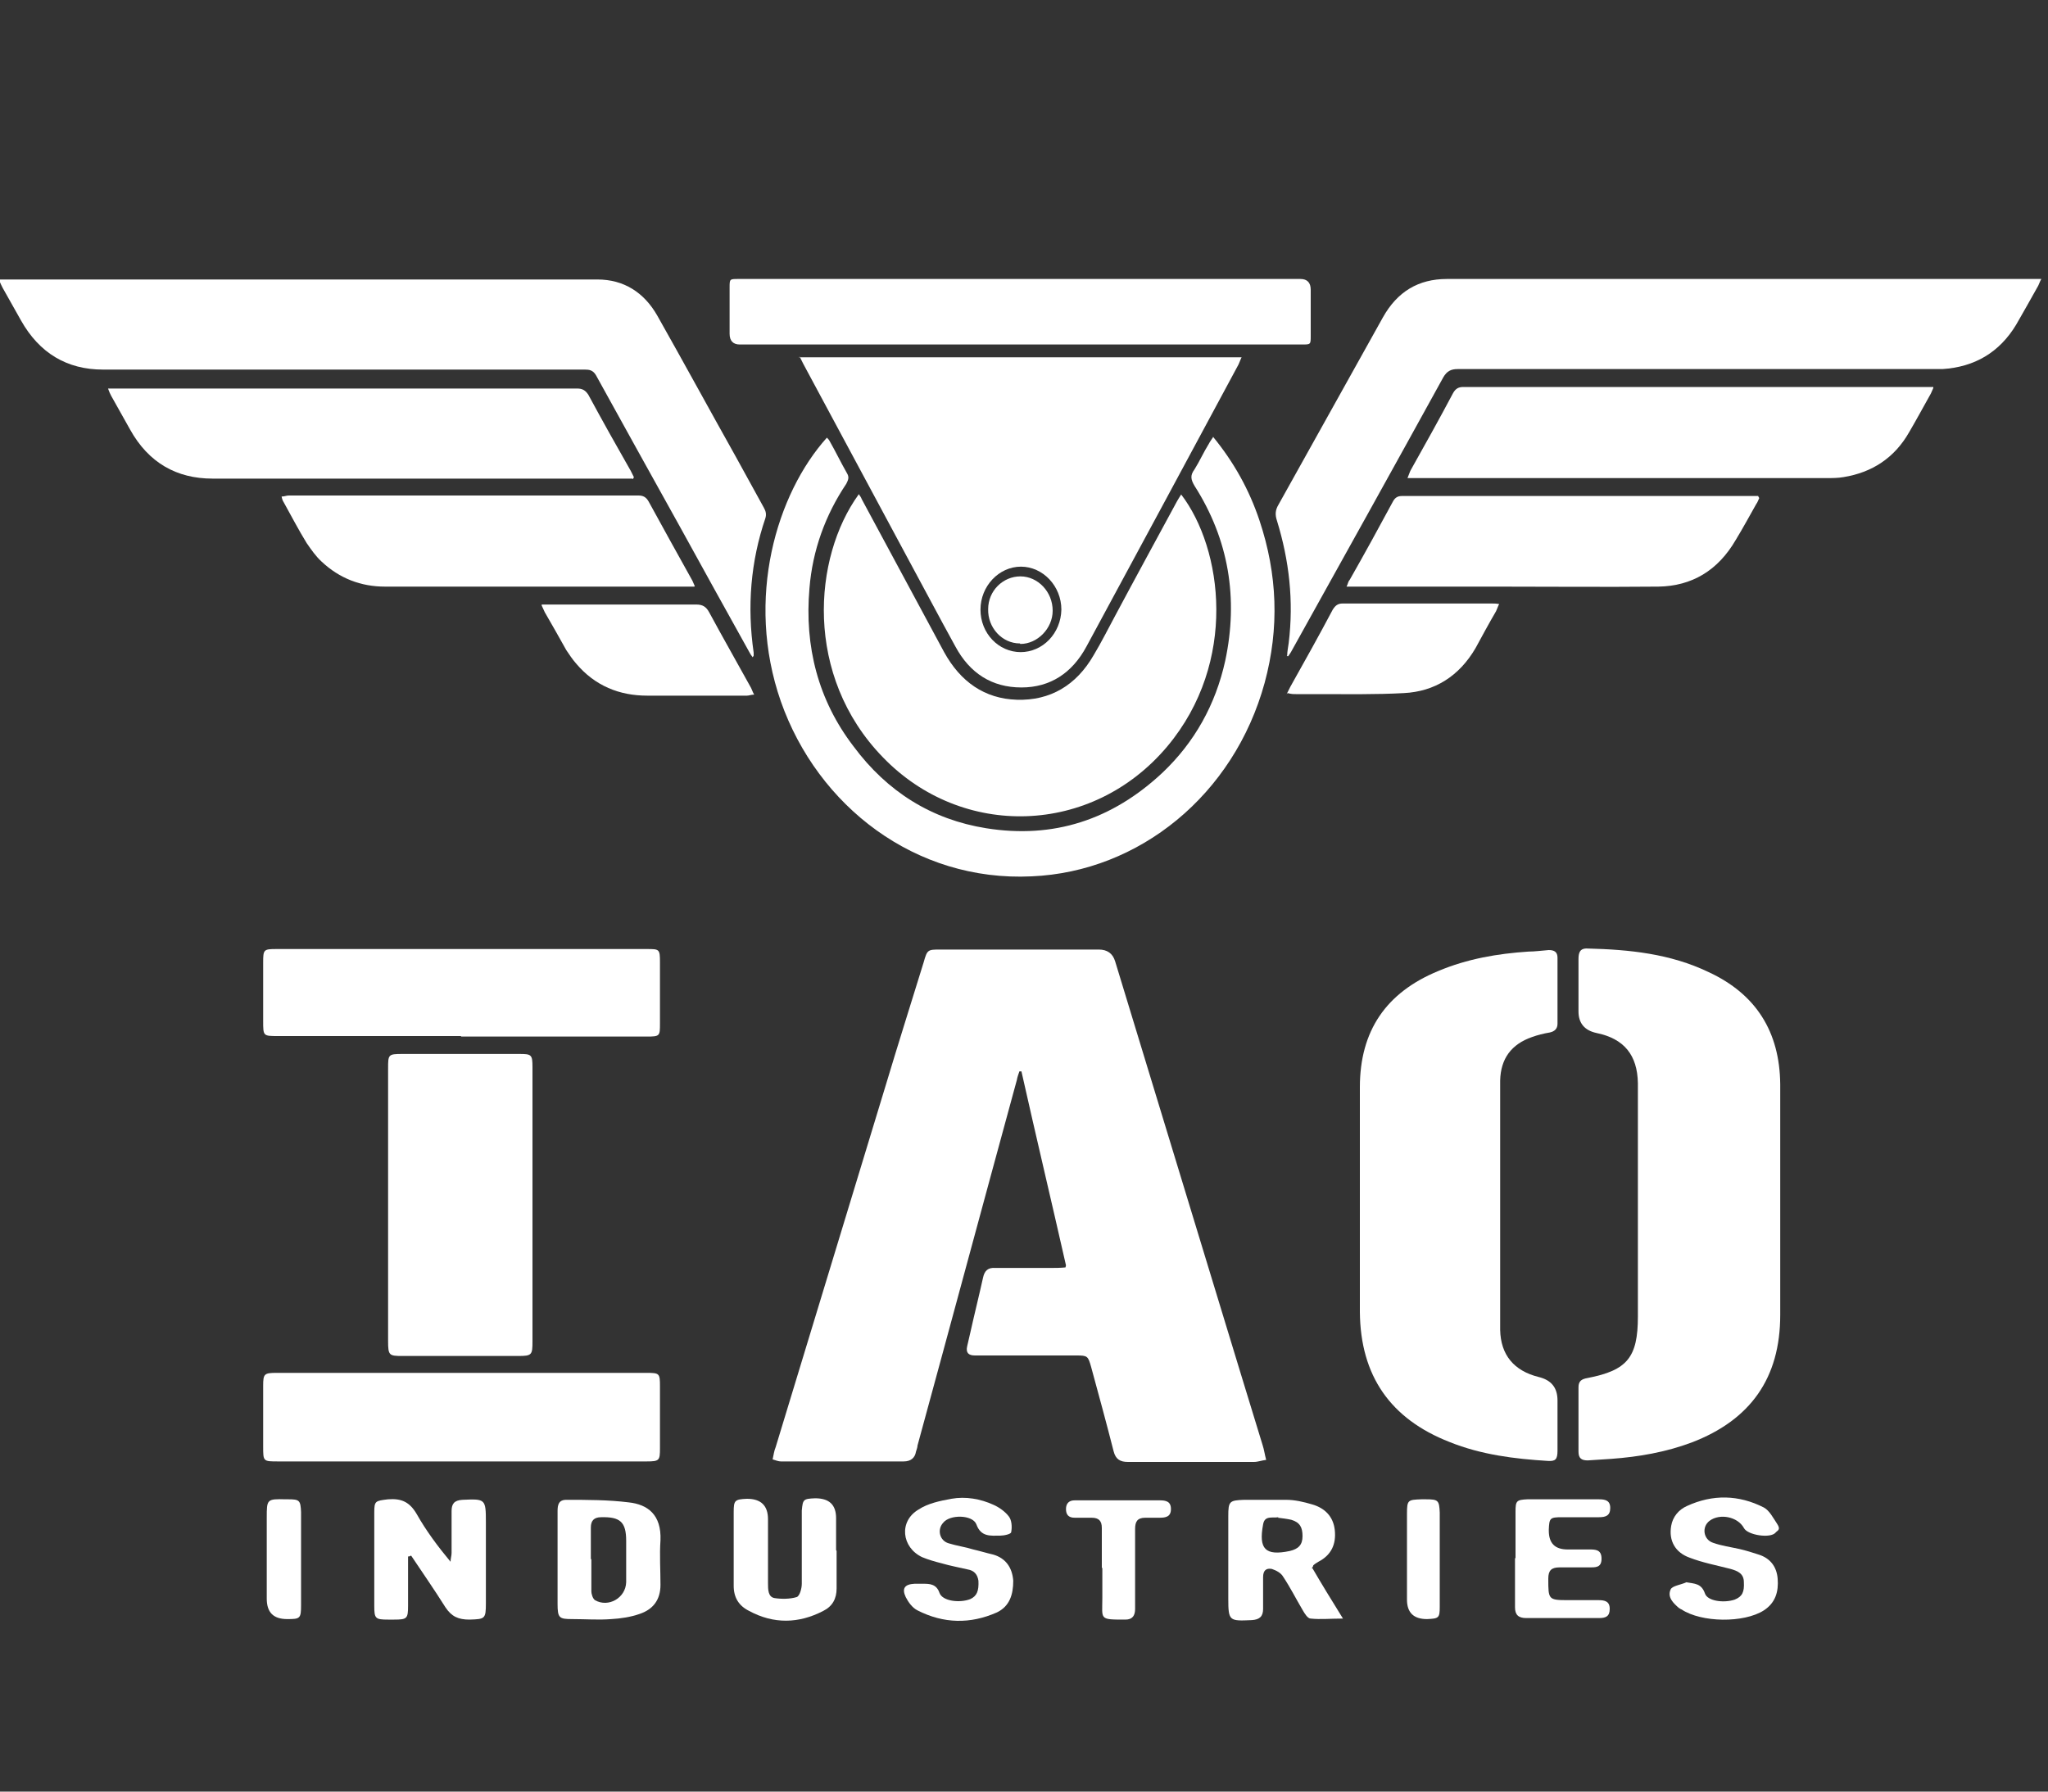
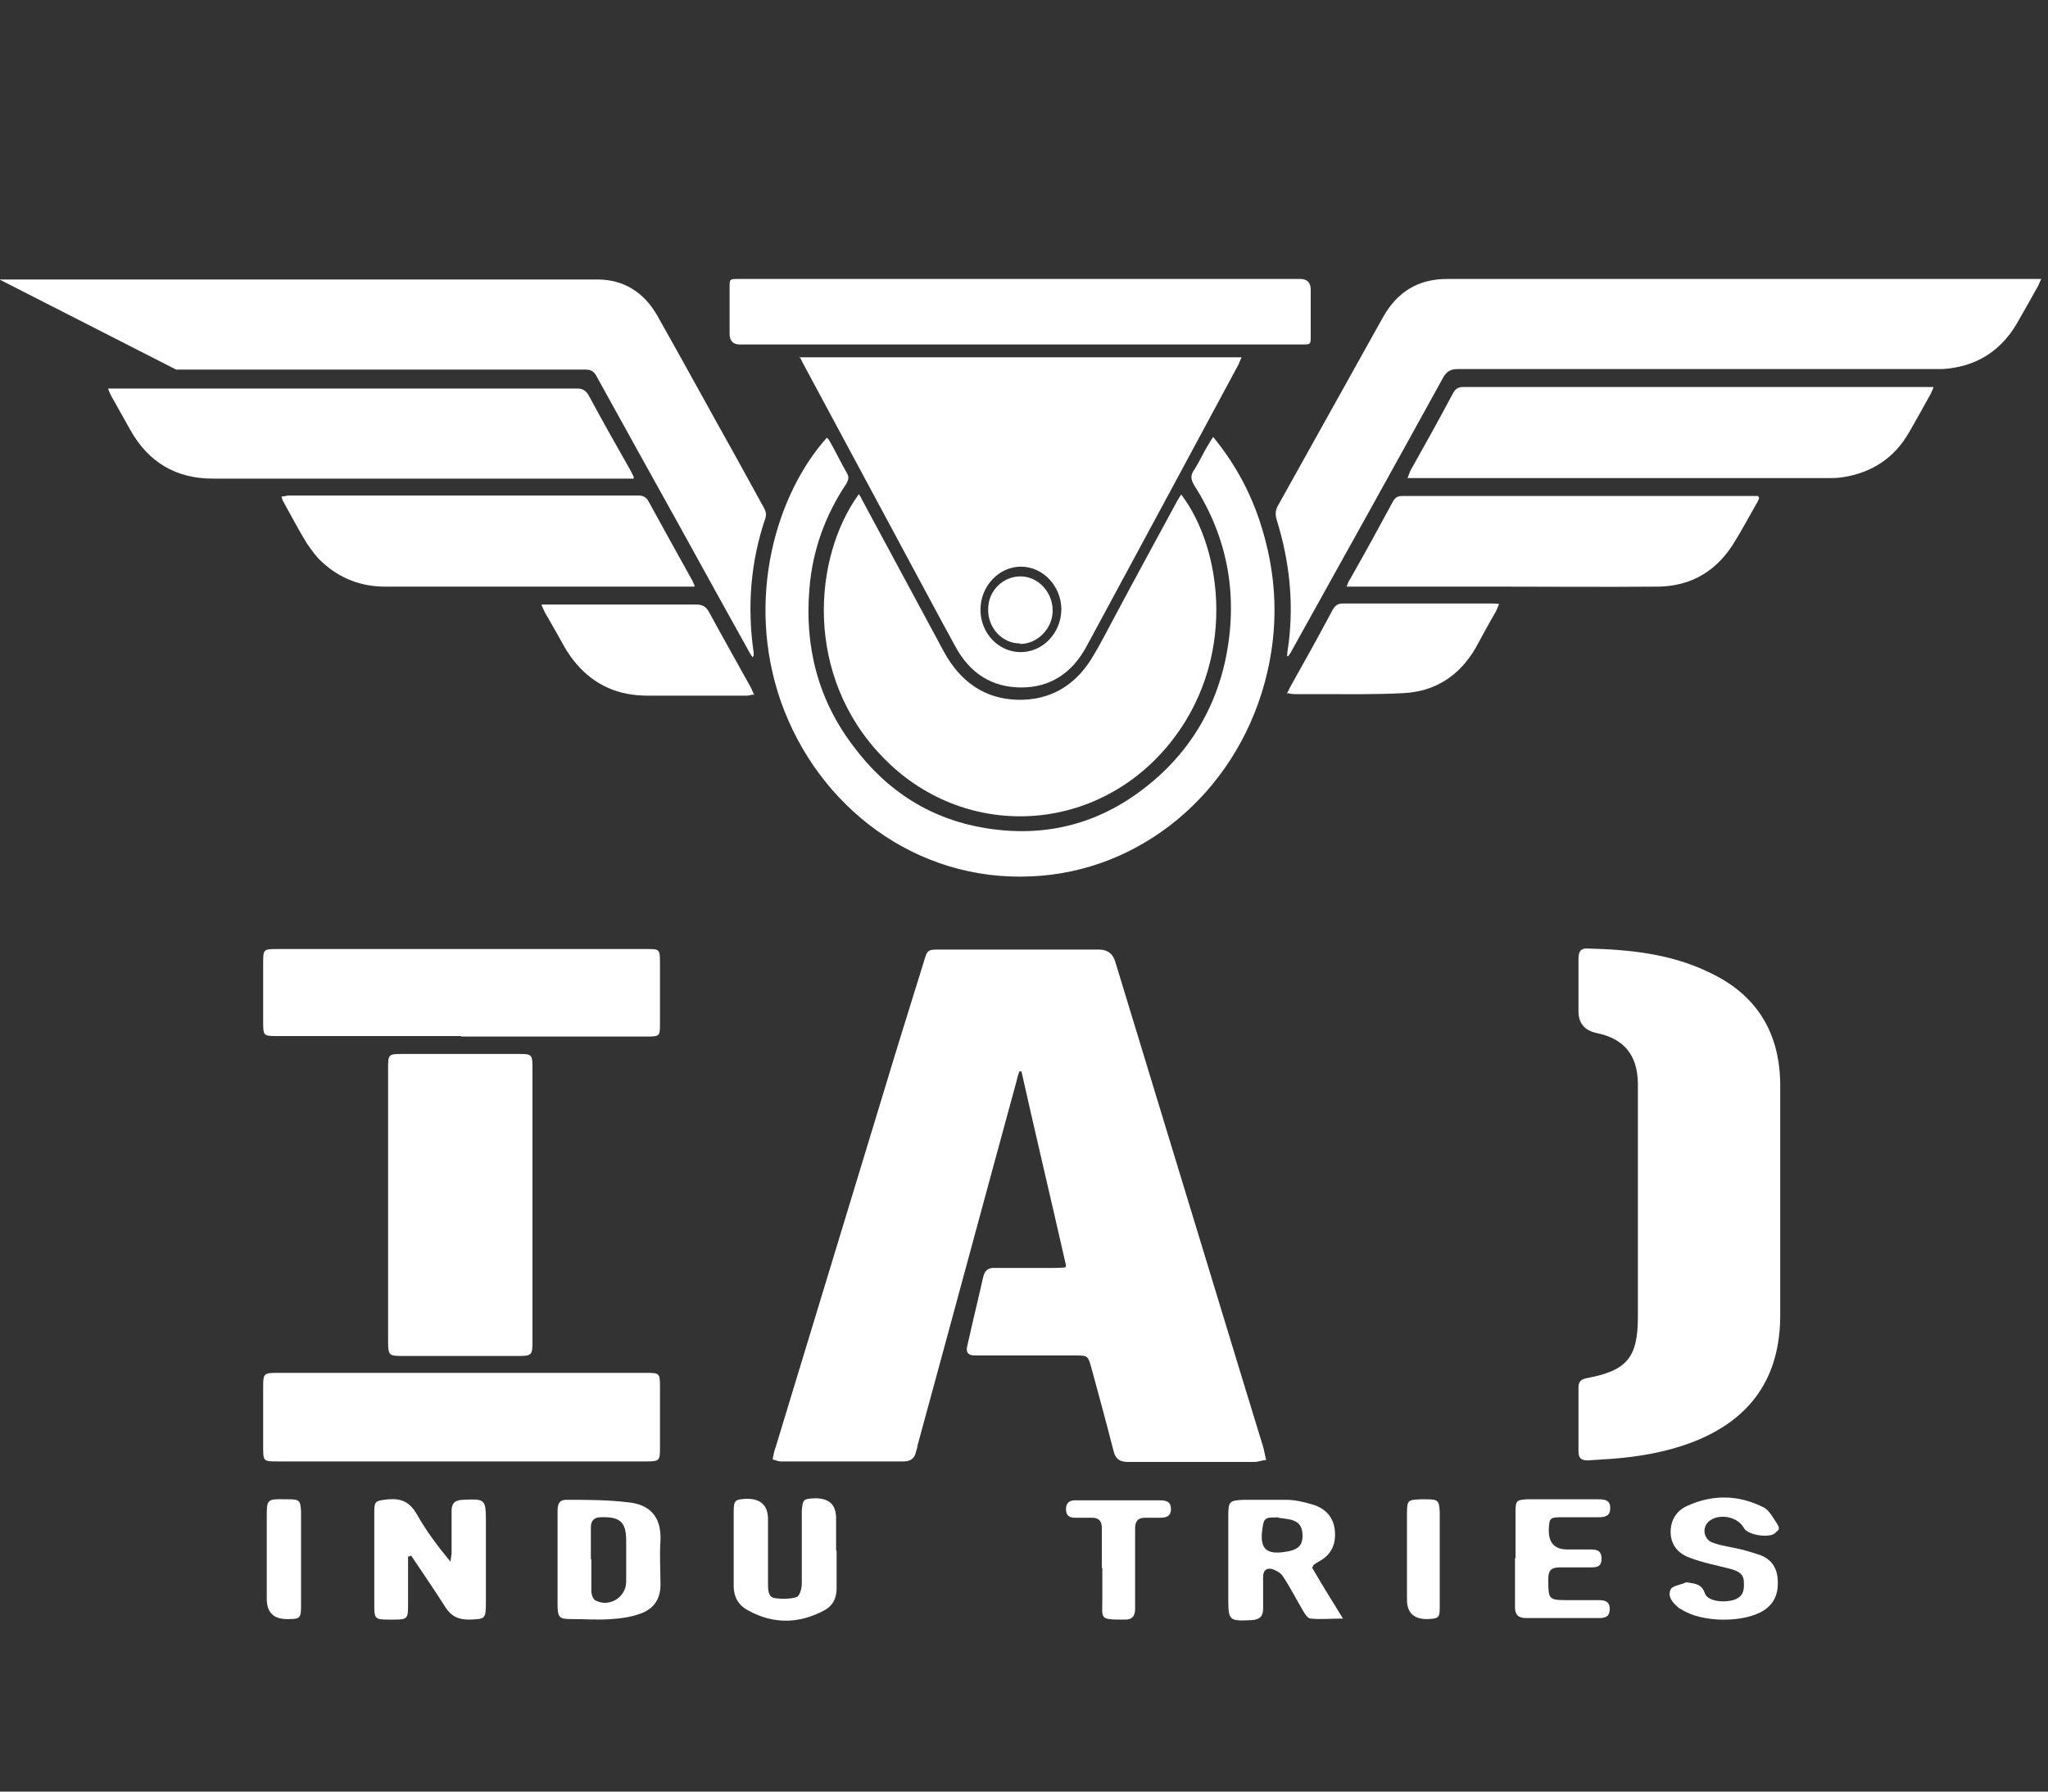
<svg xmlns="http://www.w3.org/2000/svg" id="Layer_1" data-name="Layer 1" width="400" height="350" version="1.1" viewBox="0 0 400 350">
  <rect x="0" y="0" width="400" height="350" fill="#333333" stroke="none" />
  <defs>
    <style>
      .cls-1 {
        fill: #fff;
        stroke-width: 0px;
      }
    </style>
  </defs>
  <path class="cls-1" d="M156,69.8h86.5c-.3.6-.4,1-.6,1.4-9.9,18.4-19.8,36.8-29.7,55.1-2.8,5.2-7.1,8-12.7,8-5.8,0-10.1-2.8-12.9-8-3.2-5.8-6.3-11.7-9.5-17.6-6.7-12.5-13.5-25.1-20.2-37.6-.2-.4-.4-.8-.7-1.4h0ZM199.3,127.4c4.4,0,7.9-3.7,8-8.3,0-4.6-3.6-8.4-7.9-8.4s-7.9,3.8-7.9,8.4,3.5,8.3,7.9,8.3h0Z" />
-   <path class="cls-1" d="M-.1,54.6c.7,0,1.2,0,1.6,0h115.2c5.1,0,9.1,2.5,11.7,7.1,5.2,9.2,10.2,18.4,15.3,27.5,1.8,3.3,3.7,6.7,5.5,10,.4.7.5,1.3.3,2-2.9,8.5-3.6,17.3-2.3,26.3v.6s0,0-.2.3c-.3-.4-.5-.7-.7-1.1-4.5-8.1-9-16.2-13.5-24.4-5.5-9.9-11-19.8-16.4-29.6-.6-1-1.3-1.1-2.2-1.1H34.4c-4.8,0-9.5,0-14.3,0-7,0-12.4-3.2-16-9.6-1.2-2.1-2.4-4.3-3.6-6.4-.2-.4-.4-.8-.7-1.5h0Z" />
+   <path class="cls-1" d="M-.1,54.6c.7,0,1.2,0,1.6,0h115.2c5.1,0,9.1,2.5,11.7,7.1,5.2,9.2,10.2,18.4,15.3,27.5,1.8,3.3,3.7,6.7,5.5,10,.4.7.5,1.3.3,2-2.9,8.5-3.6,17.3-2.3,26.3v.6s0,0-.2.3c-.3-.4-.5-.7-.7-1.1-4.5-8.1-9-16.2-13.5-24.4-5.5-9.9-11-19.8-16.4-29.6-.6-1-1.3-1.1-2.2-1.1H34.4h0Z" />
  <path class="cls-1" d="M251.4,128.1c0-.8.2-1.7.3-2.5,1-8.2.1-16.1-2.3-23.9-.4-1.2-.3-2.1.3-3.1,6.8-12.2,13.6-24.4,20.4-36.6,2.8-5,6.9-7.5,12.5-7.5h114.4c.5,0,1,0,1.7,0-.3.5-.4.9-.6,1.3-1.4,2.5-2.8,5-4.3,7.6-3.3,5.5-8.2,8.3-14.4,8.7-.8,0-1.6,0-2.4,0h-92.3c-1.3,0-2.1.4-2.8,1.6-9.8,17.8-19.7,35.6-29.6,53.4-.2.4-.5.8-.7,1.1,0,0-.2,0-.3-.1h0Z" />
  <path class="cls-1" d="M167.7,96.5c.3.4.5.7.6,1,5.4,10,10.7,19.9,16.1,29.9,3.2,5.8,7.9,9.1,14.2,9.3,6.5.2,11.6-2.8,15-8.7,1.5-2.5,2.8-5.1,4.2-7.7,4-7.5,8.1-15,12.1-22.4.2-.4.5-.8.8-1.3,8.1,10.6,11.1,32.7-2.7,49.2-14.7,17.5-40.1,18.2-55.6,2.1-15.4-15.9-13.6-39-4.7-51.3h0Z" />
  <path class="cls-1" d="M208.2,247.2c-2.9-12.8-5.9-25.4-8.7-37.9h-.4c-.2.6-.4,1.1-.5,1.7-6.5,23.8-12.9,47.6-19.4,71.4,0,.4-.2.8-.3,1.2-.2,1.2-1,1.9-2.4,1.9h-24c-.4,0-1-.2-1.6-.4.2-.9.3-1.7.6-2.4,7.2-23.6,14.3-47.1,21.5-70.7,2.4-8,4.9-15.9,7.4-24,.7-2.5.8-2.5,3.3-2.5h30.9q2.5,0,3.2,2.3c8.2,27,16.5,54.1,24.7,81.1,1.4,4.5,2.7,8.9,4.1,13.4.3.9.4,1.8.7,2.9-.9.1-1.6.4-2.4.4h-24.6c-1.5,0-2.4-.5-2.8-2.1-1.4-5.5-2.9-11-4.4-16.5-.6-2.1-.7-2.2-2.9-2.2h-19.8c-1.2,0-1.8-.5-1.5-1.8.2-.9.4-1.8.6-2.6.8-3.6,1.7-7.2,2.5-10.8.3-1.4,1-2,2.4-1.9h11.1c.7,0,1.5,0,2.6-.1h0Z" />
  <path class="cls-1" d="M236.9,85.3c4.1,5,7.1,10.4,9.1,16.4,3.5,10.5,3.9,21,1,31.7-6,21.9-24.5,36.9-45.5,37.8-22.7,1.1-41.8-13.7-49-34.2-7-20.1-.8-40.6,9-51.5.2.2.4.4.5.6,1.2,2.1,2.2,4.2,3.4,6.3.5.8.3,1.3-.1,2.1-4.1,6.1-6.6,13-7.2,20.4-1,11.4,1.7,21.9,8.6,30.9,6.6,8.9,15.3,14.3,25.9,16,13.1,2.1,24.6-1.6,34.5-10.9,6.2-5.9,10.3-13.2,12.2-21.8,2.6-12.2.7-23.7-6-34.2-.7-1.2-.9-2,0-3.2,1-1.6,1.8-3.4,2.8-5,.2-.4.5-.8.9-1.4h0Z" />
  <path class="cls-1" d="M123.5,93.5H41.5c-7,0-12.5-3.1-16.1-9.6-1.2-2.2-2.5-4.4-3.7-6.6-.2-.4-.4-.8-.6-1.4.6,0,1.1,0,1.5,0h90.1c1,0,1.6.3,2.2,1.2,2.7,5,5.5,10,8.3,14.9.2.4.4.8.6,1.2,0,.1-.1.2-.2.4h0Z" />
  <path class="cls-1" d="M377.6,75.8c-.3.6-.4,1-.6,1.3-1.4,2.5-2.7,4.9-4.1,7.3-2.9,5.1-7.3,7.9-12.8,8.8-1.1.2-2.3.2-3.4.2h-81.8c.3-.7.4-1.1.6-1.5,2.8-5,5.6-10,8.3-15.1.5-.9,1.1-1.2,2-1.2h91.8Z" />
  <path class="cls-1" d="M199.3,54.5h54.7c1.3,0,2,.7,2,2.1v9c0,1.7,0,1.7-1.7,1.7h-109.8c-1.3,0-2-.7-2-2.1v-9c0-1.7,0-1.7,1.7-1.7h55.1Z" />
  <path class="cls-1" d="M135.6,114.6h-60.4c-4.7,0-8.9-1.6-12.4-4.9-1.1-1-2-2.3-2.9-3.6-1.6-2.6-3-5.3-4.5-8-.2-.3-.3-.6-.4-1.1.6,0,.9-.2,1.4-.2h68.3c.9,0,1.5.3,2,1.2,2.8,5.1,5.6,10.2,8.4,15.2.2.3.3.7.6,1.3h0Z" />
  <path class="cls-1" d="M343.6,97.3c-.2.4-.3.8-.6,1.2-1.3,2.3-2.6,4.7-4,7-3.5,6-8.6,9-15.1,9.1-10.7.1-21.3,0-32,0h-28.9c.3-.6.3-1,.6-1.3,2.9-5.1,5.7-10.2,8.5-15.4.4-.7.9-1,1.7-1h69.6c0,.1.1.2.2.4h0Z" />
  <path class="cls-1" d="M347.7,235v21.9c0,12.3-5.8,20.5-17.3,24.9-5.1,1.9-10.3,2.8-15.7,3.2-1.5.1-3.1.2-4.6.3-1.2,0-1.8-.4-1.8-1.7v-12.6c0-1.2.6-1.6,1.8-1.8,7.7-1.5,9.8-4,9.8-12v-45.6c-.1-5.5-2.7-8.7-8.1-9.8-2.3-.5-3.5-1.9-3.5-4.2v-10.2c0-1.2.2-2.2,1.8-2.1,8.1.2,16.1,1,23.6,4.6,9.3,4.3,13.9,11.7,14,21.9,0,7.7,0,15.4,0,23.2h0Z" />
-   <path class="cls-1" d="M265.6,234.3v-21.9c0-11,5.1-18.5,15.3-22.7,5.7-2.4,11.6-3.4,17.6-3.8,1.3,0,2.6-.2,4-.3,1.1,0,1.7.4,1.7,1.5v12.9c0,1-.6,1.5-1.5,1.7-1.2.2-2.4.5-3.5.9-4,1.4-6.1,4.2-6.2,8.5,0,3.1,0,6.1,0,9.2v39.5c.1,4.9,2.7,8,7.5,9.2,2.5.6,3.7,2.1,3.7,4.6v9.8c0,1.7-.4,2.1-1.9,2-6.5-.4-13-1.2-19.2-3.7-11.5-4.5-17.4-12.9-17.5-25.4v-22.1h0Z" />
  <path class="cls-1" d="M104,235.5v26.5c0,2.7-.1,2.9-2.8,2.9h-22.6c-2.6,0-2.8-.1-2.8-2.9v-53.2c0-2.8,0-2.9,2.8-2.9h22.8c2.4,0,2.6.1,2.6,2.6v26.9h0Z" />
  <path class="cls-1" d="M251.3,135.6c.3-.6.5-1,.7-1.4,2.8-5,5.6-10,8.3-15.1.5-.8,1-1.2,1.9-1.2h29.2c.4,0,.8,0,1.4.1-.3.6-.4,1-.6,1.4-1.4,2.4-2.7,4.8-4,7.2-3.2,5.5-8,8.5-14,8.8-5.5.3-11,.2-16.4.2h-4.7c-.5,0-.9,0-1.6-.2h0Z" />
  <path class="cls-1" d="M105.8,118.1c.8,0,1.3,0,1.7,0h28.5c1.2,0,1.9.4,2.5,1.5,2.7,5,5.5,9.9,8.2,14.8.2.4.3.8.6,1.3-.6,0-1,.2-1.4.2-6.5,0-13,0-19.5,0-5.4,0-10.2-1.9-13.9-6.3-.7-.8-1.3-1.7-1.9-2.6-1.4-2.5-2.8-5-4.2-7.4-.2-.4-.3-.7-.6-1.3h0Z" />
  <path class="cls-1" d="M90,285.5h-35.7c-2.9,0-2.9,0-2.9-2.9v-11.9c0-2.3.2-2.5,2.6-2.5h72.3c2.5,0,2.6.1,2.6,2.6v12.1c0,2.4-.1,2.6-2.6,2.6h-36.2Z" />
  <path class="cls-1" d="M90,202.4h-35.7c-2.9,0-2.9,0-2.9-2.9v-11.5c0-2.5.1-2.6,2.6-2.6h72.3c2.5,0,2.6,0,2.6,2.6v11.9c0,2.5,0,2.6-2.6,2.6h-36.2,0Z" />
  <path class="cls-1" d="M79.7,304v9.7c0,2.5-.2,2.7-2.7,2.7h-1.2c-2.5,0-2.7-.2-2.7-2.7v-18.2c0-2.3.2-2.3,2.7-2.6,2.6-.2,4.2.5,5.6,2.9,1.8,3.2,4.1,6.3,6.6,9.3,0-.6.2-1.2.2-1.7v-8.2c0-1.4.5-2.1,2.1-2.2,4.5-.2,4.6-.2,4.6,4.4v15.8c0,3.1-.2,3.1-3.2,3.2-2.2,0-3.5-.6-4.7-2.4-2.2-3.5-4.5-6.8-6.7-10.1l-.5.2h0Z" />
  <path class="cls-1" d="M256.3,306.3c1.8,3.1,3.7,6.2,6,9.9-2.5,0-4.4.2-6.3,0-.6,0-1.2-1-1.6-1.7-1.3-2.2-2.4-4.4-3.8-6.5-.4-.7-1.3-1.2-2.2-1.5-1.1-.2-1.7.3-1.7,1.6v6.2c0,1.5-.7,2.1-2.2,2.2-4.4.2-4.6.2-4.6-4.2v-16.1c0-2.9.2-3.1,3.1-3.2,2.7,0,5.5,0,8.2,0,1.7,0,3.4.4,5.1.9,2.4.7,4.1,2.3,4.4,5,.3,2.8-.7,4.9-3.2,6.2-.3.2-.7.4-1,.7,0,0,0,.2-.3.6h.2ZM249.7,296.4c-1.2.2-2.7-.4-3,1.4-.9,4.8.4,6.2,5.2,5.2,1.7-.4,2.5-1.2,2.5-2.9s-.5-2.7-2.2-3.2c-.9-.2-1.8-.3-2.6-.4h0Z" />
  <path class="cls-1" d="M108.9,304.6v-9.4c0-1.2.2-2.2,1.7-2.2,4.1,0,8.2,0,12.2.5,3.7.4,6.4,2.4,6.2,7.4-.2,2.9,0,5.8,0,8.7s-1.4,4.8-4.1,5.7c-1.7.6-3.7.9-5.5,1-2.5.2-5,0-7.6,0s-2.9-.2-2.9-3v-8.7h0ZM115.5,304.6v6.2c0,.7.3,1.5.7,1.8,2.6,1.5,6-.4,6.1-3.5v-8.1c0-3.7-1.2-4.7-4.9-4.6-1.4,0-2,.7-2,2v6.2h0Z" />
  <path class="cls-1" d="M163.4,303v7.3c0,2-.8,3.5-2.6,4.4-4.8,2.5-9.7,2.6-14.5,0-2-1-3-2.6-3-4.9v-14.4c0-2.3.2-2.5,2.6-2.6,2.7,0,4.1,1.3,4.1,4v12.5c0,1.2,0,2.7,1.3,2.9s3,.2,4.3-.2c.6-.2,1-1.7,1-2.6,0-4,0-8,0-12.1v-2.2c.2-2.2.3-2.3,2.6-2.4,2.7,0,4.1,1.2,4.1,3.9v6.2h0Z" />
-   <path class="cls-1" d="M180.3,309.4c1.2,0,2.6,0,3.2,1.8.6,1.6,3.9,2,6,1.2,1.3-.6,1.7-1.6,1.6-3.6-.2-1.3-.9-2-2.1-2.2-1.7-.4-3.4-.7-5.1-1.2-1.2-.3-2.6-.7-3.8-1.2-4-1.9-4.6-7-.7-9.3,1.8-1.2,4.2-1.7,6.4-2.1,2.8-.5,5.7,0,8.3,1.2,1.1.5,2.2,1.3,2.9,2.2.6.7.7,2.1.5,3.1,0,.4-1.4.7-2.2.7-1.8,0-3.7.3-4.6-2.2-.7-1.9-5.2-2-6.5-.3-1.2,1.3-.7,3.5,1.1,4,1.6.5,3.2.7,4.8,1.2,1.3.3,2.6.7,3.9,1,2.4.7,3.7,2.5,3.9,5.1,0,2.7-.7,5-3.2,6.2-5.2,2.3-10.4,2.2-15.5-.4-1-.5-1.8-1.6-2.3-2.6-.8-1.7-.2-2.5,1.7-2.6h1.7v.2Z" />
  <path class="cls-1" d="M329.3,309.1c1.7.3,3,.2,3.7,2.2.5,1.5,3.7,1.9,5.8,1.2,1.5-.6,1.9-1.5,1.8-3.4,0-1.7-1.2-2.2-2.6-2.6-2.7-.7-5.4-1.2-8-2.2-2.8-1-4.1-3.3-3.6-6.2.3-1.8,1.5-3.2,3.1-3.9,5-2.3,10.1-2.2,15,.3,1.1.6,1.8,2,2.6,3.2s0,1.3-.3,1.7c-1,1.2-5.5.5-6.2-.9-1.2-2.2-4.7-2.9-6.7-1.4-1.6,1.2-1.2,3.7.7,4.3,1.7.6,3.3.8,5.1,1.2,1.3.3,2.6.7,3.8,1.1,2.2.7,3.5,2.3,3.7,4.7.2,2.5-.4,4.7-2.7,6.2-3.9,2.5-12.2,2.4-16.1-.2-.2,0-.2-.2-.4-.2-1.2-1-2.4-2.2-1.7-3.7.3-.7,2-.9,3.1-1.4h0Z" />
  <path class="cls-1" d="M296,304.5v-9.2c0-2.1.2-2.3,2.3-2.4h14c1.2,0,2.2.2,2.2,1.7,0,1.5-.9,1.8-2.2,1.8h-7.3c-2.3,0-2.4.2-2.5,2.4v.2c0,2.5,1.2,3.7,3.7,3.7h4.2c1.2,0,2.4,0,2.4,1.8s-1.2,1.7-2.5,1.7h-5.7c-1.6,0-2.2.6-2.2,2.2,0,4.1,0,4.2,3.9,4.2h5.9c1.2,0,2.2.2,2.2,1.7s-.8,1.8-2.1,1.8h-14.2c-1.5,0-2.2-.6-2.2-2.1v-9.7h0Z" />
  <path class="cls-1" d="M215.2,306.3v-7.8c0-1.4-.6-2-2-2h-3.3c-1.2,0-1.7-.6-1.7-1.7s.6-1.7,1.7-1.7h16.6c1.2,0,2.2.2,2.2,1.7s-1,1.7-2.2,1.7h-2.8c-1.6,0-2,.8-2,2.2v15.6c0,1.3-.5,2.1-1.9,2.1-5.2,0-4.5,0-4.5-4.2v-5.9h0Z" />
  <path class="cls-1" d="M58.8,304.9v8.7c0,2.6-.2,2.7-2.7,2.7-2.7,0-4-1.3-4-4v-15.8c0-3.6,0-3.7,3.7-3.6h.5c2.2,0,2.4.2,2.5,2.5v9.5h0Z" />
  <path class="cls-1" d="M281.2,304.7v9.2c0,2.2-.2,2.3-2.5,2.4q-3.9,0-3.9-3.8v-16.8c0-2.7.2-2.7,2.8-2.8h.9c2.4,0,2.6.2,2.7,2.6v9.2h0Z" />
  <path class="cls-1" d="M199.2,125.7c-3.5,0-6.3-3.1-6.2-6.7,0-3.6,2.9-6.4,6.3-6.4s6.3,3,6.3,6.7c0,3.5-3,6.5-6.3,6.5h0Z" />
</svg>